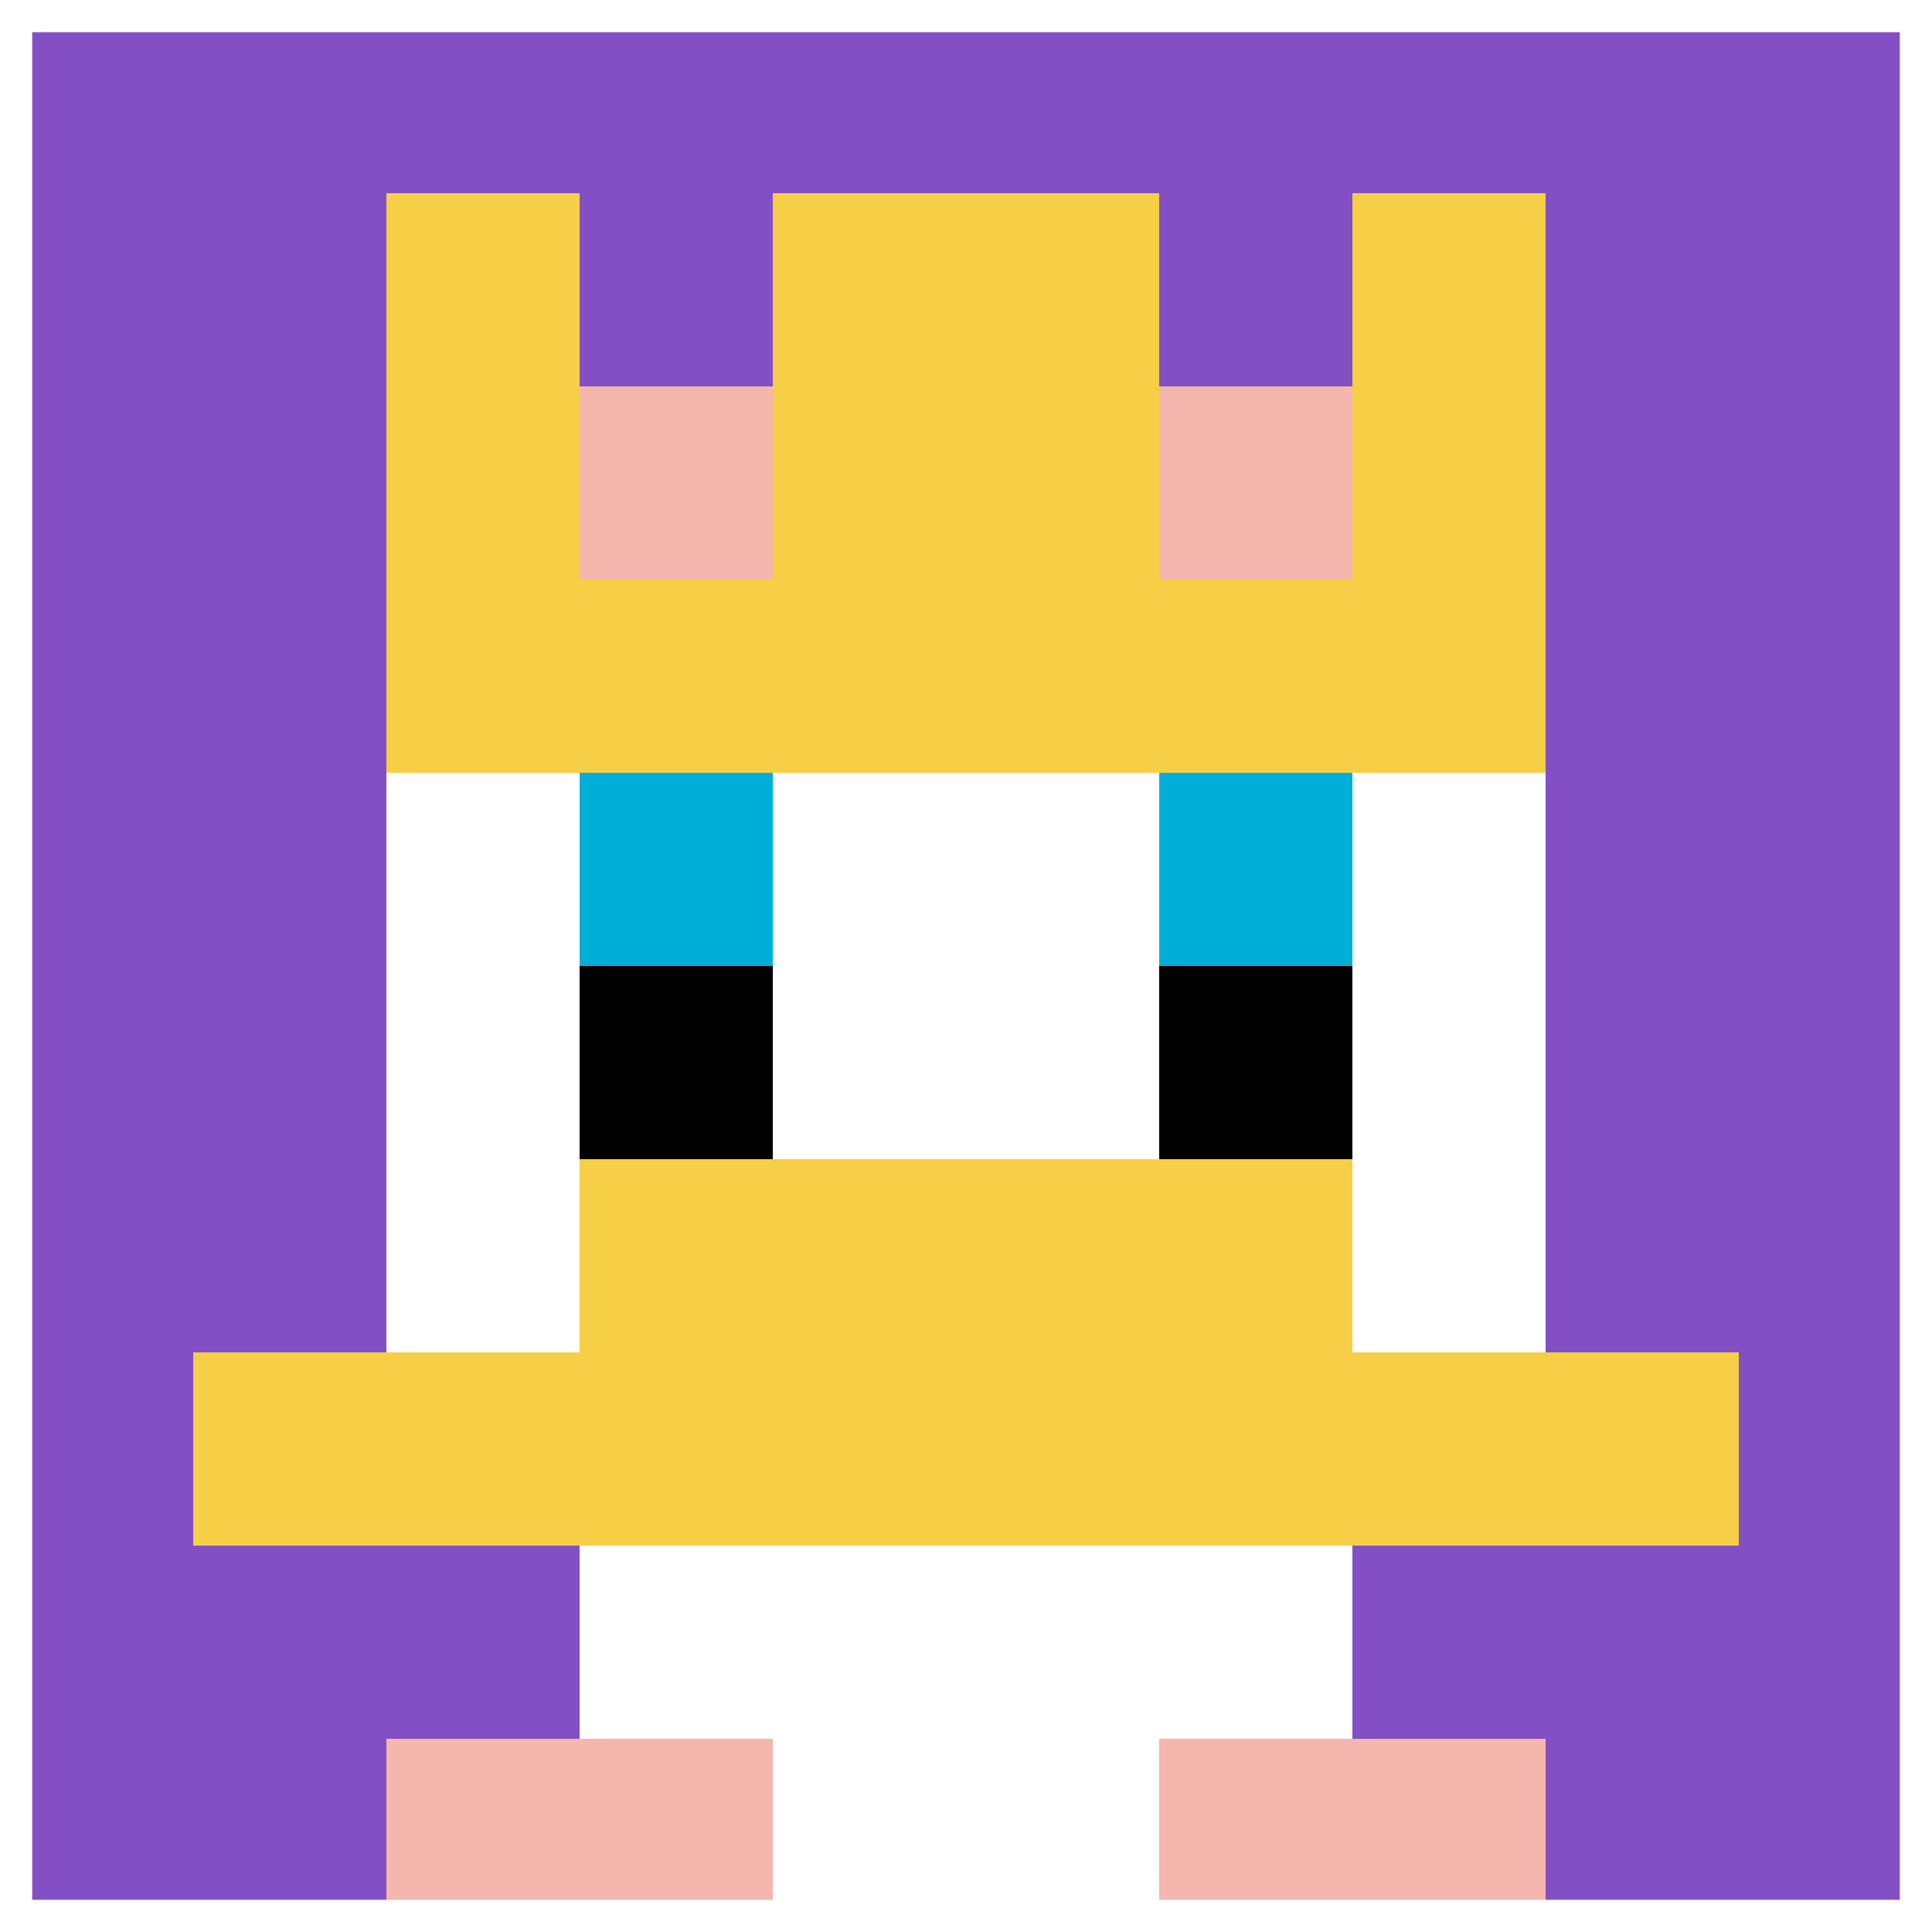
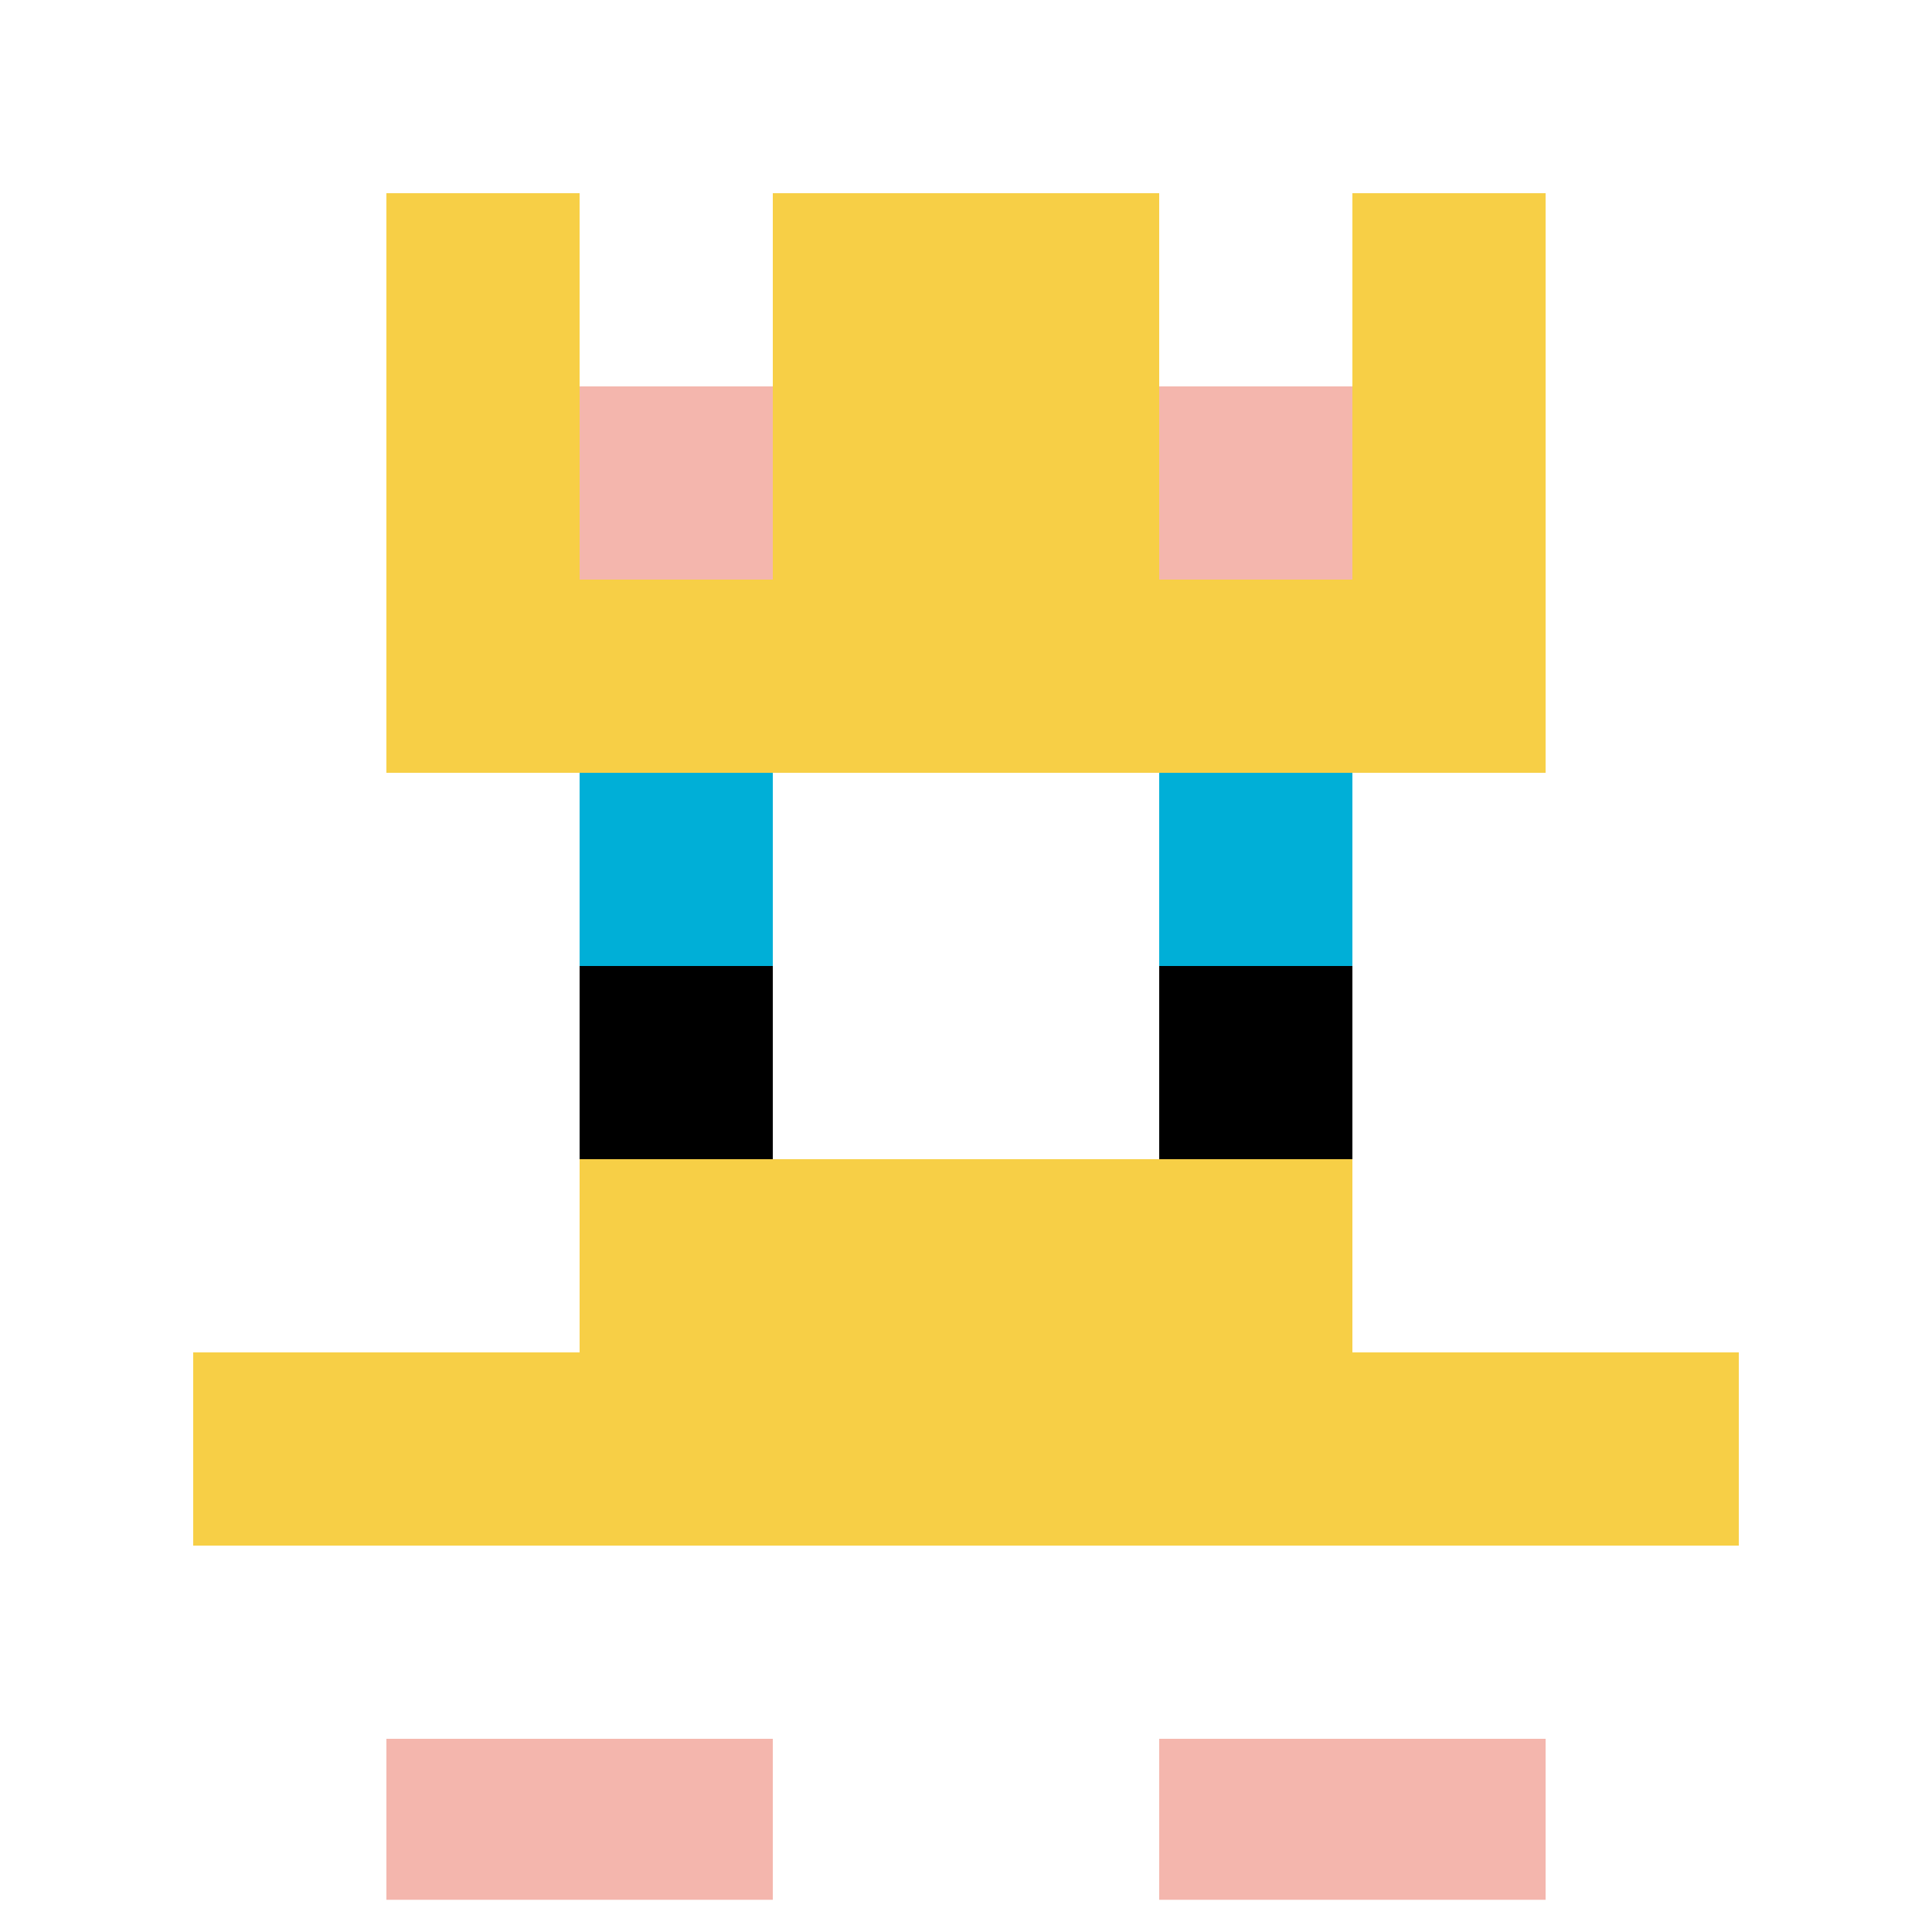
<svg xmlns="http://www.w3.org/2000/svg" version="1.1" width="1339" height="1339">
  <title>'goose-pfp-532228' by Dmitri Cherniak</title>
  <desc>seed=532228
backgroundColor=#ffffff
padding=0
innerPadding=0
timeout=1100
dimension=1
border=true
Save=function(){return n.handleSave()}
frame=155

Rendered at Wed Oct 04 2023 09:03:08 GMT+0800 (台北標準時間)
Generated in &lt;1ms
</desc>
  <defs />
  <rect width="100%" height="100%" fill="#ffffff" />
  <g>
    <g id="0-0">
-       <rect x="0" y="0" height="1339" width="1339" fill="#834FC4" />
      <g>
        <rect id="0-0-3-2-4-7" x="401.7" y="267.8" width="535.6" height="937.3" fill="#ffffff" />
        <rect id="0-0-2-3-6-5" x="267.8" y="401.7" width="803.4" height="669.5" fill="#ffffff" />
        <rect id="0-0-4-8-2-2" x="535.6" y="1071.2" width="267.8" height="267.8" fill="#ffffff" />
        <rect id="0-0-1-7-8-1" x="133.9" y="937.3" width="1071.2" height="133.9" fill="#F7CF46" />
        <rect id="0-0-3-6-4-2" x="401.7" y="803.4" width="535.6" height="267.8" fill="#F7CF46" />
        <rect id="0-0-3-4-1-1" x="401.7" y="535.6" width="133.9" height="133.9" fill="#00AFD7" />
        <rect id="0-0-6-4-1-1" x="803.4" y="535.6" width="133.9" height="133.9" fill="#00AFD7" />
        <rect id="0-0-3-5-1-1" x="401.7" y="669.5" width="133.9" height="133.9" fill="#000000" />
        <rect id="0-0-6-5-1-1" x="803.4" y="669.5" width="133.9" height="133.9" fill="#000000" />
        <rect id="0-0-2-1-1-2" x="267.8" y="133.9" width="133.9" height="267.8" fill="#F7CF46" />
        <rect id="0-0-4-1-2-2" x="535.6" y="133.9" width="267.8" height="267.8" fill="#F7CF46" />
        <rect id="0-0-7-1-1-2" x="937.3" y="133.9" width="133.9" height="267.8" fill="#F7CF46" />
        <rect id="0-0-2-2-6-2" x="267.8" y="267.8" width="803.4" height="267.8" fill="#F7CF46" />
        <rect id="0-0-3-2-1-1" x="401.7" y="267.8" width="133.9" height="133.9" fill="#F4B6AD" />
        <rect id="0-0-6-2-1-1" x="803.4" y="267.8" width="133.9" height="133.9" fill="#F4B6AD" />
        <rect id="0-0-2-9-2-1" x="267.8" y="1205.1" width="267.8" height="133.9" fill="#F4B6AD" />
        <rect id="0-0-6-9-2-1" x="803.4" y="1205.1" width="267.8" height="133.9" fill="#F4B6AD" />
      </g>
      <rect x="0" y="0" stroke="white" stroke-width="44.633" height="1339" width="1339" fill="none" />
    </g>
  </g>
</svg>